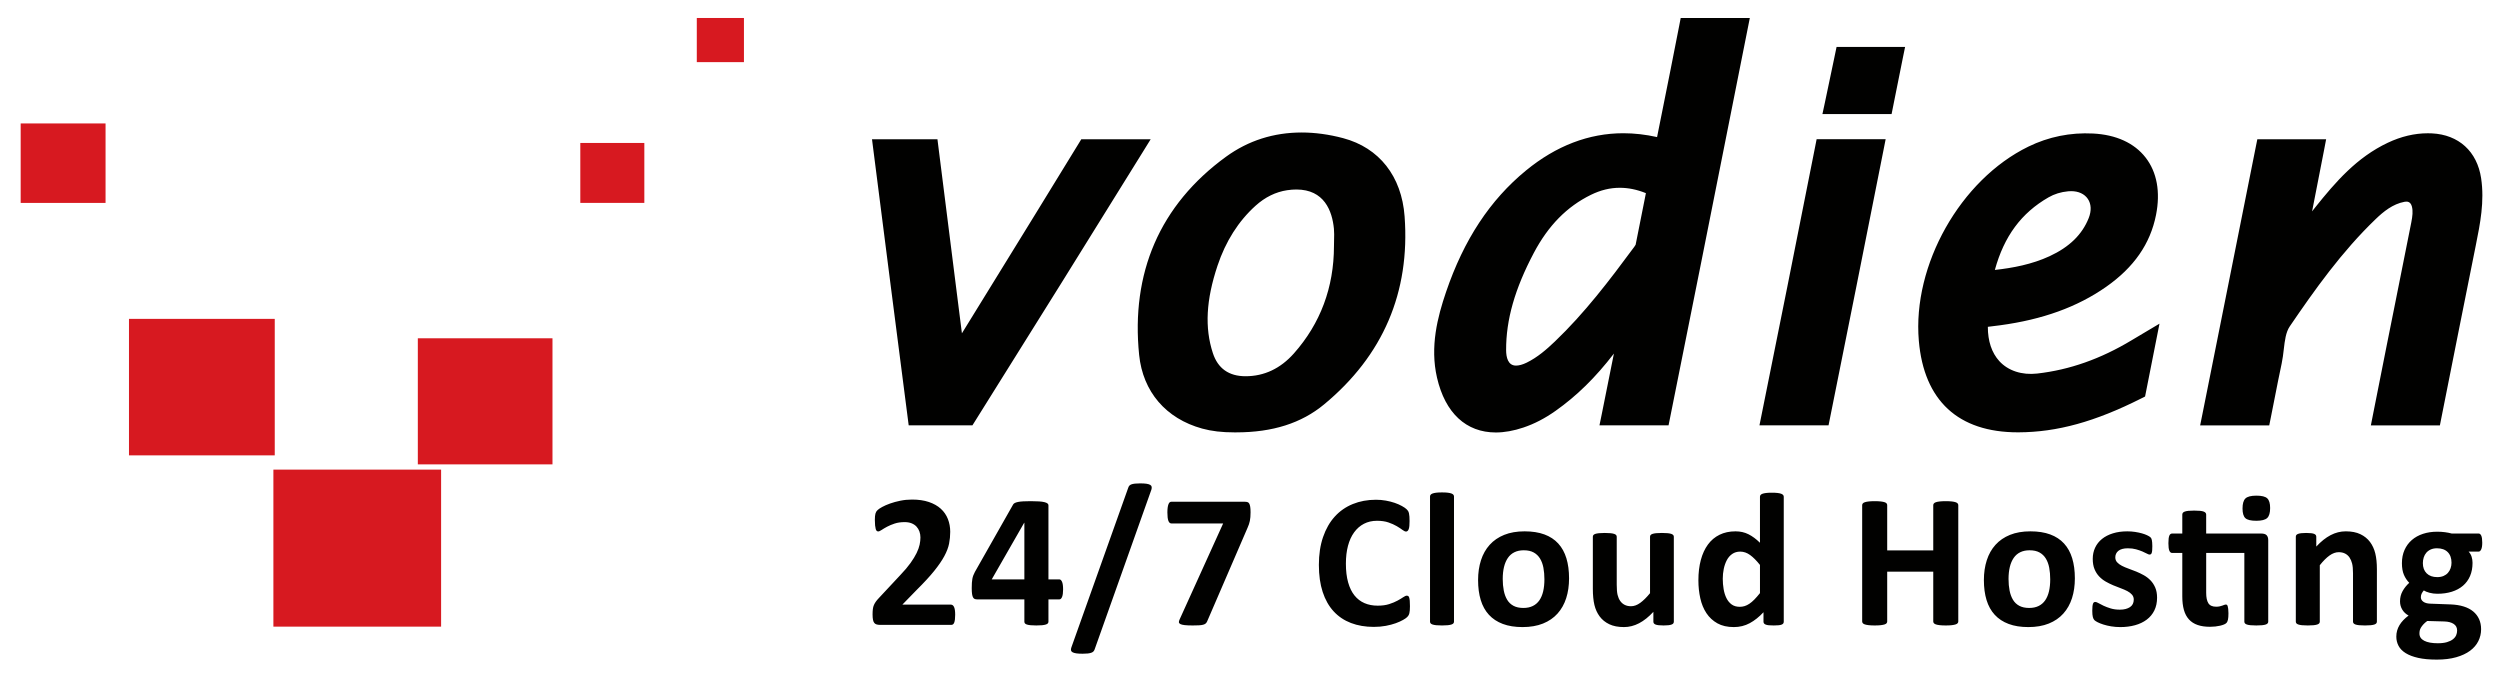
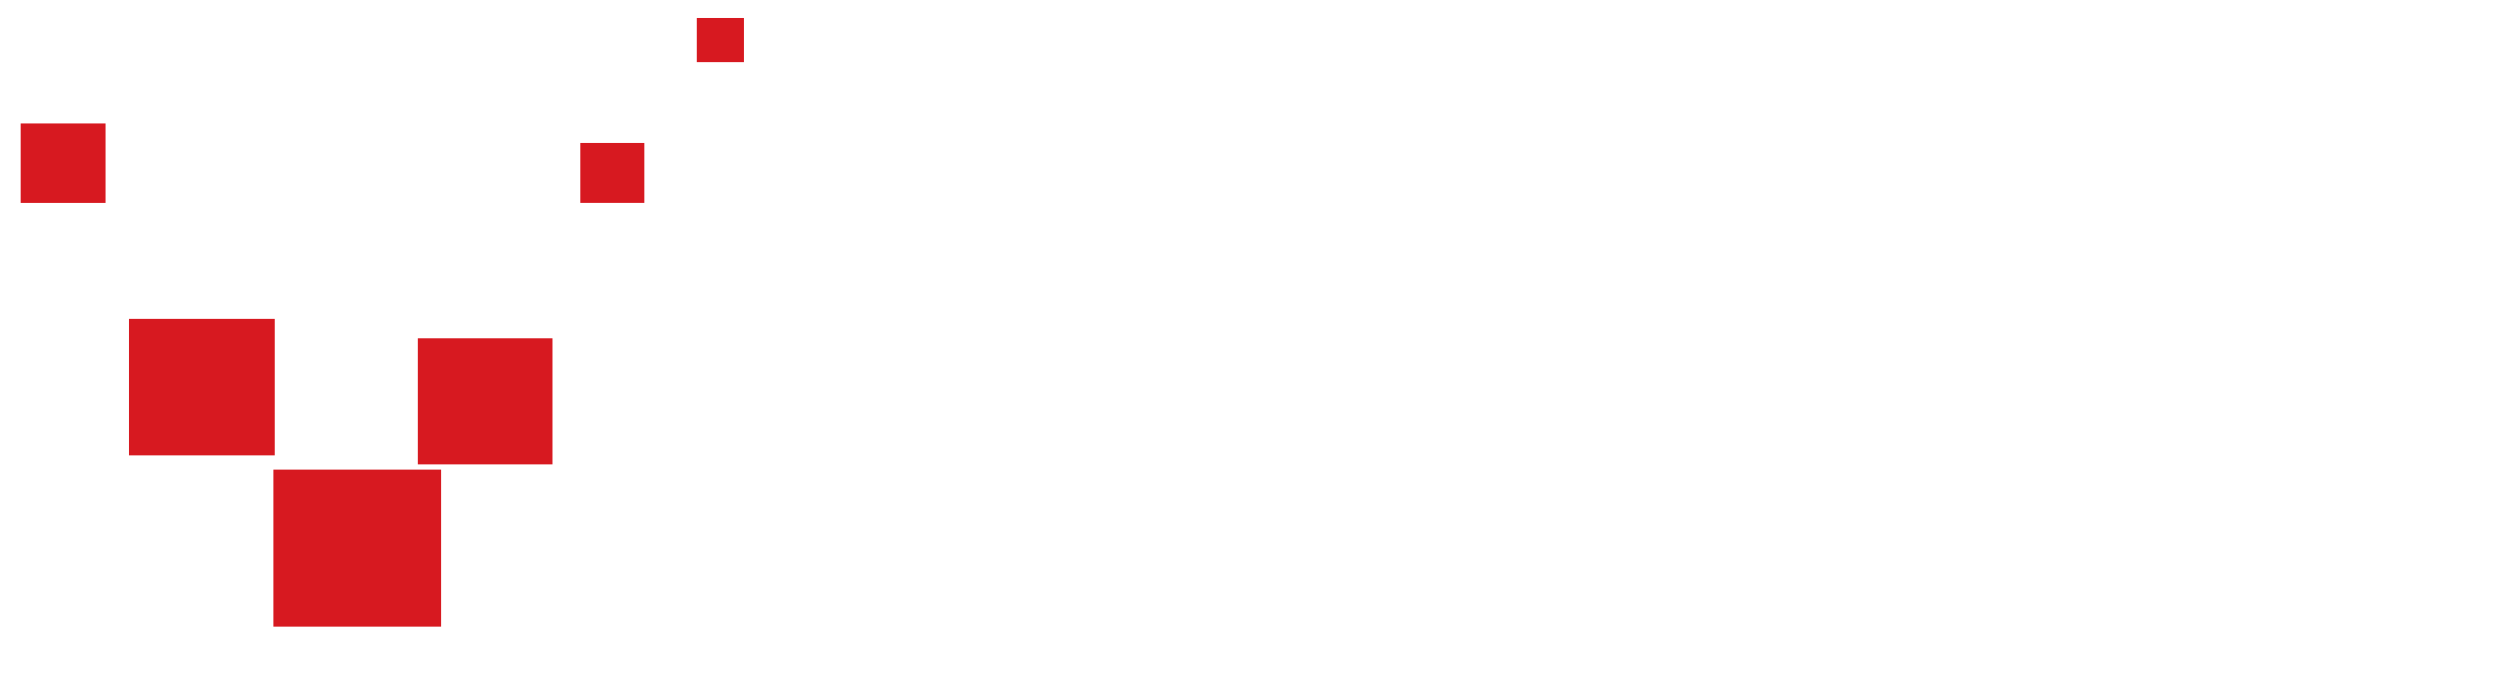
<svg xmlns="http://www.w3.org/2000/svg" version="1.1" id="Layer_1" x="0px" y="0px" width="1367px" height="371px" viewBox="0 0 1367 371" enable-background="new 0 0 1367 371" xml:space="preserve">
-   <path fill="#010100" d="M629.198,76.134h-37.939l-1.463,2.391c-15.766,25.78-31.848,51.861-47.398,77.083  c-5.451,8.839-10.922,17.711-16.422,26.642c-1.066-8.425-2.123-16.776-3.174-25.081c-3.32-26.21-6.453-50.966-9.66-76.655  l-0.547-4.381h-35.783l0.713,5.629c6.4,50.413,12.789,99.998,18.785,146.465l0.562,4.36h34.846l1.469-2.345  c33.1-52.806,62.959-100.72,91.287-146.479L629.198,76.134z M734.427,75.543c-7.723-2.053-15.354-3.094-22.688-3.094  c-15.328,0-29.223,4.446-41.297,13.213c-18.043,13.099-31.23,29.083-39.203,47.51c-7.822,18.091-10.637,38.582-8.357,60.902  c2.053,20.125,14.621,34.806,34.479,40.278c5.139,1.416,10.764,2.075,17.697,2.075l0.951-0.004  c19.893-0.018,35.59-5.017,47.99-15.28c32.271-26.707,47.088-61.302,44.039-102.82C766.425,96.386,754.173,80.793,734.427,75.543z   M729.47,131.29c-0.027,1.094-0.055,2.188-0.055,3.272c-0.029,22.582-7.395,42.323-21.895,58.672  c-7.35,8.289-16.25,12.492-26.461,12.492c-9.115,0-15.127-4.262-17.869-12.662c-4.518-13.85-3.713-29.021,2.533-47.749  c4.445-13.33,11.451-24.374,20.82-32.823c5.205-4.692,11.014-7.544,17.264-8.479c1.75-0.261,3.447-0.394,5.049-0.394  c15.24,0,19.578,11.668,20.533,21.458C729.581,127.029,729.528,129.099,729.47,131.29z M992.534,80.167  c-10.393,52.735-20.621,103.617-29.258,146.434l-1.207,5.988h37.775l0.807-4.015c9.303-46.317,19.223-95.778,29.24-146.471  l1.18-5.969h-37.742L992.534,80.167z M918.228,13.88c-3.15,16.245-6.342,32.144-9.426,47.519c-0.91,4.531-1.816,9.047-2.717,13.557  c-6.246-1.395-12.439-2.101-18.459-2.101c-18.809,0-36.701,6.846-53.18,20.347c-19.705,16.144-34.016,37.884-43.748,66.465  c-4.645,13.639-8.863,29.872-4.938,46.864c4.465,19.312,15.891,29.948,32.17,29.948c4.682,0,9.754-0.91,15.072-2.703  c6.008-2.021,11.764-5.006,17.592-9.125c11.551-8.155,21.867-18.264,31.891-31.318c-2.191,11.074-4.436,22.384-6.666,33.253  l-1.232,6.005h37.775l0.807-4.013c11.375-56.478,22.932-114.613,34.109-170.833l9.527-47.912h-37.793L918.228,13.88z   M899.972,105.611l-0.602,3.065c-1.703,8.664-3.311,16.849-5.006,25.146c-0.053,0.129-0.223,0.438-0.748,1.152  c-13.604,18.417-27.156,36.232-43.377,51.726c-4.51,4.308-9.506,8.694-15.482,11.608c-2.146,1.045-4.15,1.6-5.797,1.6l0,0  c-4.445,0-5.398-4.596-5.416-8.449c-0.066-16.606,4.752-33.513,15.166-53.206c7.904-14.936,18.119-25.315,31.23-31.731  c5.279-2.584,10.441-3.84,15.777-3.84C890.39,102.682,895.083,103.644,899.972,105.611z M1165.567,186.056  c-16.994,10.219-33.877,16.172-51.607,18.199c-8.357,0.957-15.916-1.52-20.73-6.789c-4.156-4.552-6.299-10.986-6.277-18.763  c2.23-0.267,4.471-0.538,6.703-0.839c23.289-3.147,42.23-10.004,57.896-20.964c15.285-10.688,24.236-23.577,27.365-39.402  c2.482-12.537,0.502-23.388-5.727-31.379c-6.182-7.933-16.105-12.467-28.697-13.113c-12.404-0.638-24.312,1.773-35.35,7.152  c-37.168,18.116-63.494,64.757-59.93,106.184c2.818,32.748,21.561,50.058,54.189,50.058l0.4-0.002  c21.084-0.088,41.729-5.789,66.938-18.481l2.184-1.099l7.877-39.832l-12.309,7.326  C1167.397,184.964,1166.483,185.506,1165.567,186.056z M1090.784,147.604c5.062-18.449,14.49-31.156,29.322-39.677  c3.229-1.856,6.738-2.942,10.729-3.323c0.549-0.052,1.096-0.079,1.625-0.079c4.059,0,7.311,1.498,9.158,4.218  c1.891,2.783,2.064,6.509,0.486,10.493c-3.57,9.013-10.564,15.832-21.383,20.847  C1111.026,144.576,1100.497,146.538,1090.784,147.604z M1356.673,97.426c-2.197-14.633-12.26-23.792-26.92-24.499  c-0.746-0.036-1.49-0.054-2.23-0.054c-7.252,0-14.609,1.742-21.871,5.178c-16.965,8.027-28.48,21.33-39.744,35.41  c-0.562,0.7-1.113,1.405-1.658,2.116c2.145-10.852,4.35-22.03,6.545-33.5l1.137-5.94h-37.625l-0.807,4.015  c-4.488,22.327-9.047,45.248-13.455,67.413c-5.168,25.997-10.516,52.879-15.795,79.04l-1.209,5.988h37.779l0.811-4.009  c0.734-3.622,1.447-7.263,2.16-10.911c1.217-6.208,2.473-12.626,3.818-18.874c0.557-2.583,0.859-5.194,1.154-7.721  c0.566-4.845,1.102-9.419,3.291-12.633c13.547-19.867,28.334-40.765,47.021-58.703c4.141-3.974,9.244-8.199,15.715-9.404  c0.338-0.063,0.662-0.095,0.969-0.095c0.584,0,2.359,0,3.064,2.673c0.656,2.49,0.344,5.269-0.324,8.673  c-2.887,14.697-5.885,29.616-8.785,44.044c-1.535,7.638-3.07,15.278-4.598,22.925c-2.531,12.672-5.021,25.199-7.551,38.068  l-1.172,5.964h37.742l0.797-4.03c6.15-31.144,12.336-61.982,18.316-91.808l0.537-2.68  C1356.146,122.333,1358.587,110.194,1356.673,97.426z M1002.782,32.643c-1.615,7.768-3.285,15.8-4.98,23.692l-1.301,6.051h37.818  l1.641-8.226c1.492-7.497,2.982-14.995,4.516-22.492l1.225-6h-37.467L1002.782,32.643z M522.289,336.121  c0,1.006-0.045,1.865-0.131,2.575c-0.086,0.712-0.217,1.293-0.39,1.743c-0.175,0.451-0.399,0.772-0.677,0.963  c-0.277,0.191-0.59,0.286-0.937,0.286h-38.714c-0.764,0-1.423-0.069-1.978-0.208c-0.556-0.139-1.007-0.407-1.353-0.807  c-0.348-0.398-0.599-0.979-0.755-1.743c-0.155-0.763-0.233-1.751-0.233-2.966c0-1.145,0.051-2.125,0.156-2.94  c0.104-0.814,0.293-1.543,0.572-2.186c0.277-0.642,0.632-1.266,1.066-1.873c0.434-0.606,0.996-1.274,1.691-2.003l11.655-12.488  c2.323-2.428,4.196-4.64,5.62-6.635c1.422-1.994,2.531-3.815,3.33-5.464c0.797-1.647,1.344-3.165,1.639-4.553  c0.295-1.387,0.442-2.706,0.442-3.955c0-1.145-0.183-2.229-0.546-3.252c-0.365-1.022-0.902-1.916-1.613-2.68  c-0.711-0.763-1.605-1.361-2.68-1.795c-1.076-0.434-2.342-0.65-3.799-0.65c-2.047,0-3.859,0.26-5.438,0.78  c-1.579,0.521-2.967,1.102-4.163,1.743c-1.196,0.643-2.194,1.231-2.991,1.77c-0.799,0.538-1.424,0.807-1.874,0.807  c-0.312,0-0.581-0.104-0.806-0.312c-0.227-0.208-0.408-0.555-0.547-1.041c-0.139-0.485-0.252-1.136-0.338-1.951  c-0.088-0.814-0.131-1.812-0.131-2.992c0-0.798,0.026-1.465,0.078-2.003c0.053-0.538,0.131-1.006,0.234-1.405  c0.104-0.398,0.242-0.745,0.416-1.041c0.174-0.294,0.477-0.65,0.91-1.066s1.231-0.944,2.395-1.587  c1.162-0.642,2.593-1.266,4.293-1.873c1.699-0.606,3.572-1.119,5.619-1.535s4.18-0.624,6.4-0.624c3.504,0,6.564,0.441,9.184,1.326  s4.796,2.116,6.531,3.694c1.734,1.579,3.025,3.452,3.877,5.62c0.85,2.168,1.274,4.501,1.274,6.999c0,2.186-0.208,4.336-0.624,6.452  c-0.417,2.116-1.284,4.396-2.602,6.843c-1.319,2.445-3.175,5.151-5.568,8.117s-5.568,6.409-9.522,10.329l-7.857,8.065h26.538  c0.346,0,0.668,0.104,0.963,0.312c0.294,0.208,0.546,0.529,0.754,0.963c0.209,0.435,0.364,1.007,0.469,1.717  C522.236,334.308,522.289,335.15,522.289,336.121z M581.301,322.331c0,1.77-0.183,3.114-0.547,4.033  c-0.364,0.92-0.858,1.379-1.482,1.379h-5.984v12.176c0,0.348-0.104,0.65-0.312,0.911c-0.208,0.26-0.572,0.478-1.093,0.65  c-0.521,0.174-1.196,0.303-2.029,0.39S567.944,342,566.627,342c-1.25,0-2.299-0.044-3.148-0.131  c-0.851-0.087-1.527-0.216-2.029-0.39c-0.504-0.173-0.851-0.391-1.041-0.65c-0.191-0.261-0.286-0.563-0.286-0.911v-12.176h-25.757  c-0.486,0-0.92-0.061-1.301-0.182c-0.383-0.122-0.703-0.398-0.963-0.833c-0.26-0.434-0.451-1.058-0.572-1.873  c-0.122-0.814-0.183-1.899-0.183-3.252c0-1.11,0.026-2.073,0.078-2.889c0.052-0.814,0.138-1.552,0.261-2.211  c0.121-0.659,0.294-1.283,0.52-1.873s0.512-1.214,0.859-1.874l20.918-36.893c0.173-0.312,0.468-0.58,0.885-0.807  c0.416-0.225,0.996-0.416,1.742-0.572s1.691-0.269,2.836-0.338s2.532-0.104,4.163-0.104c1.769,0,3.278,0.044,4.526,0.131  c1.25,0.087,2.246,0.226,2.992,0.416s1.293,0.425,1.64,0.702c0.347,0.278,0.521,0.607,0.521,0.989v40.534h5.984  c0.554,0,1.031,0.426,1.43,1.275C581.1,318.941,581.301,320.354,581.301,322.331z M560.122,285.855h-0.104l-17.743,30.96h17.848  V285.855z M598.517,355.165c-0.174,0.451-0.399,0.815-0.677,1.093s-0.668,0.503-1.17,0.677c-0.504,0.173-1.129,0.304-1.874,0.391  c-0.746,0.086-1.69,0.13-2.836,0.13c-1.423,0-2.585-0.07-3.486-0.208c-0.902-0.14-1.587-0.348-2.056-0.625  c-0.468-0.277-0.736-0.633-0.807-1.066c-0.069-0.435,0-0.945,0.209-1.535l31.117-87.366c0.138-0.45,0.346-0.823,0.624-1.119  c0.276-0.294,0.658-0.528,1.145-0.702c0.485-0.173,1.118-0.303,1.899-0.391c0.78-0.086,1.725-0.13,2.836-0.13  c1.457,0,2.627,0.07,3.512,0.208c0.885,0.14,1.553,0.348,2.004,0.625c0.45,0.278,0.711,0.633,0.78,1.066  c0.069,0.435,0.017,0.945-0.155,1.535L598.517,355.165z M683.807,280.131c0,1.006-0.035,1.882-0.104,2.627  c-0.07,0.747-0.165,1.44-0.286,2.082c-0.122,0.642-0.287,1.248-0.494,1.821c-0.209,0.572-0.451,1.188-0.729,1.847l-22.168,51.358  c-0.207,0.451-0.477,0.815-0.806,1.093c-0.33,0.278-0.79,0.494-1.379,0.65c-0.591,0.156-1.345,0.26-2.264,0.312  c-0.919,0.052-2.056,0.078-3.408,0.078c-1.839,0-3.296-0.062-4.371-0.183c-1.075-0.122-1.865-0.312-2.368-0.572  c-0.502-0.26-0.771-0.59-0.806-0.988c-0.035-0.398,0.086-0.893,0.364-1.483l23.832-52.555h-28.307c-0.729,0-1.275-0.477-1.64-1.432  c-0.364-0.953-0.546-2.472-0.546-4.553c0-1.041,0.052-1.934,0.156-2.68c0.104-0.745,0.25-1.361,0.441-1.848  c0.19-0.485,0.416-0.832,0.677-1.04s0.563-0.312,0.911-0.312h40.014c0.625,0,1.145,0.061,1.562,0.183  c0.416,0.121,0.745,0.39,0.989,0.806c0.242,0.417,0.424,1.007,0.546,1.77C683.745,277.876,683.807,278.882,683.807,280.131z   M770.961,331.489c0,0.868-0.025,1.605-0.078,2.212c-0.052,0.607-0.13,1.128-0.234,1.561c-0.104,0.435-0.242,0.807-0.416,1.119  s-0.451,0.668-0.832,1.066c-0.383,0.399-1.119,0.911-2.211,1.535c-1.094,0.625-2.43,1.223-4.008,1.796  c-1.578,0.572-3.382,1.049-5.411,1.431c-2.029,0.381-4.224,0.572-6.583,0.572c-4.613,0-8.776-0.712-12.488-2.134  s-6.868-3.546-9.47-6.374c-2.603-2.827-4.597-6.356-5.984-10.589s-2.081-9.158-2.081-14.778c0-5.724,0.763-10.805,2.289-15.246  c1.526-4.439,3.66-8.169,6.4-11.188c2.74-3.018,6.027-5.308,9.861-6.868c3.832-1.562,8.057-2.342,12.67-2.342  c1.873,0,3.677,0.156,5.412,0.469c1.734,0.312,3.338,0.72,4.812,1.223s2.801,1.084,3.98,1.743s2.004,1.223,2.473,1.69  c0.468,0.469,0.788,0.859,0.962,1.171c0.173,0.312,0.312,0.712,0.417,1.197c0.104,0.486,0.182,1.059,0.234,1.717  c0.051,0.659,0.077,1.476,0.077,2.446c0,1.04-0.034,1.925-0.104,2.653c-0.069,0.729-0.19,1.318-0.363,1.77  c-0.174,0.451-0.383,0.78-0.625,0.988s-0.52,0.312-0.832,0.312c-0.521,0-1.18-0.304-1.978-0.911  c-0.798-0.606-1.83-1.282-3.097-2.029c-1.266-0.745-2.775-1.422-4.526-2.029c-1.753-0.606-3.843-0.91-6.271-0.91  c-2.672,0-5.057,0.546-7.154,1.639c-2.1,1.093-3.886,2.654-5.359,4.684c-1.476,2.029-2.594,4.483-3.357,7.362  c-0.763,2.88-1.145,6.123-1.145,9.73c0,3.955,0.408,7.381,1.223,10.277c0.815,2.896,1.979,5.281,3.486,7.154  c1.51,1.874,3.331,3.271,5.465,4.189c2.133,0.919,4.535,1.379,7.206,1.379c2.428,0,4.527-0.286,6.296-0.858  c1.77-0.573,3.287-1.205,4.554-1.899c1.266-0.693,2.307-1.318,3.122-1.874c0.814-0.554,1.447-0.832,1.898-0.832  c0.348,0,0.625,0.07,0.833,0.208c0.208,0.139,0.382,0.416,0.521,0.833c0.139,0.416,0.242,0.997,0.312,1.743  C770.926,329.244,770.961,330.241,770.961,331.489z M795.047,339.918c0,0.348-0.104,0.65-0.312,0.911  c-0.209,0.26-0.564,0.478-1.066,0.65c-0.504,0.174-1.172,0.303-2.004,0.39S789.773,342,788.49,342s-2.342-0.044-3.174-0.131  s-1.502-0.216-2.004-0.39c-0.504-0.173-0.857-0.391-1.066-0.65c-0.209-0.261-0.312-0.563-0.312-0.911v-68.426  c0-0.346,0.104-0.658,0.312-0.937c0.209-0.277,0.562-0.511,1.066-0.702c0.502-0.19,1.172-0.338,2.004-0.442  c0.832-0.104,1.891-0.156,3.174-0.156s2.342,0.053,3.174,0.156c0.832,0.104,1.5,0.252,2.004,0.442  c0.502,0.191,0.857,0.425,1.066,0.702c0.209,0.278,0.312,0.591,0.312,0.937V339.918z M857.961,316.243  c0,3.955-0.52,7.563-1.561,10.823c-1.041,3.262-2.619,6.071-4.736,8.43c-2.115,2.359-4.77,4.181-7.961,5.464  s-6.92,1.926-11.188,1.926c-4.129,0-7.719-0.573-10.771-1.718s-5.586-2.81-7.596-4.995c-2.014-2.186-3.506-4.873-4.477-8.065  c-0.971-3.191-1.457-6.834-1.457-10.928c0-3.954,0.529-7.57,1.588-10.849s2.645-6.088,4.762-8.43  c2.115-2.342,4.76-4.154,7.936-5.438c3.174-1.283,6.895-1.926,11.16-1.926c4.164,0,7.771,0.564,10.824,1.691  c3.053,1.128,5.576,2.784,7.57,4.97c1.994,2.185,3.479,4.874,4.449,8.064C857.475,308.456,857.961,312.115,857.961,316.243z   M844.484,316.763c0-2.289-0.182-4.396-0.547-6.322c-0.363-1.925-0.98-3.599-1.848-5.021c-0.867-1.422-2.021-2.531-3.459-3.33  c-1.441-0.798-3.254-1.196-5.438-1.196c-1.943,0-3.643,0.355-5.1,1.066s-2.654,1.752-3.592,3.122  c-0.936,1.371-1.639,3.018-2.107,4.943c-0.467,1.925-0.701,4.119-0.701,6.582c0,2.29,0.189,4.397,0.572,6.322  c0.381,1.926,0.996,3.6,1.848,5.021c0.85,1.423,2.002,2.523,3.459,3.305c1.457,0.78,3.26,1.171,5.412,1.171  c1.977,0,3.695-0.355,5.15-1.067c1.457-0.71,2.654-1.743,3.592-3.096c0.936-1.354,1.629-2.992,2.08-4.917  C844.258,321.42,844.484,319.227,844.484,316.763z M915.256,339.918c0,0.348-0.088,0.65-0.262,0.911  c-0.174,0.26-0.477,0.478-0.91,0.65c-0.434,0.174-1.006,0.303-1.717,0.39s-1.605,0.131-2.68,0.131c-1.145,0-2.074-0.044-2.783-0.131  c-0.713-0.087-1.275-0.216-1.691-0.39c-0.416-0.173-0.713-0.391-0.885-0.65c-0.174-0.261-0.26-0.563-0.26-0.911v-5.359  c-2.568,2.775-5.178,4.857-7.832,6.244c-2.654,1.388-5.404,2.082-8.248,2.082c-3.191,0-5.871-0.521-8.039-1.562  s-3.92-2.463-5.256-4.267s-2.289-3.894-2.861-6.271c-0.572-2.376-0.859-5.333-0.859-8.872v-28.411c0-0.346,0.096-0.65,0.287-0.91  c0.189-0.26,0.537-0.477,1.041-0.65c0.502-0.173,1.178-0.304,2.029-0.391c0.85-0.086,1.898-0.13,3.148-0.13  c1.283,0,2.342,0.044,3.174,0.13c0.832,0.087,1.5,0.218,2.002,0.391c0.504,0.174,0.859,0.391,1.068,0.65  c0.207,0.26,0.312,0.564,0.312,0.91v26.226c0,2.429,0.154,4.285,0.467,5.568s0.789,2.385,1.432,3.304  c0.641,0.92,1.457,1.631,2.445,2.134s2.143,0.754,3.461,0.754c1.664,0,3.338-0.606,5.021-1.821c1.682-1.214,3.477-2.982,5.385-5.307  v-30.857c0-0.346,0.096-0.65,0.287-0.91c0.189-0.26,0.537-0.477,1.039-0.65c0.504-0.173,1.172-0.304,2.004-0.391  c0.832-0.086,1.891-0.13,3.174-0.13s2.342,0.044,3.176,0.13c0.832,0.087,1.49,0.218,1.977,0.391c0.484,0.174,0.832,0.391,1.041,0.65  c0.207,0.26,0.312,0.564,0.312,0.91V339.918z M975.359,339.918c0,0.383-0.086,0.703-0.26,0.963c-0.174,0.261-0.469,0.478-0.885,0.65  s-0.98,0.295-1.691,0.364S970.938,342,969.896,342c-1.111,0-2.014-0.035-2.707-0.104s-1.258-0.191-1.691-0.364  s-0.746-0.39-0.936-0.65c-0.191-0.26-0.287-0.58-0.287-0.963v-5.151c-2.393,2.567-4.9,4.562-7.518,5.984  c-2.621,1.422-5.525,2.134-8.717,2.134c-3.539,0-6.529-0.686-8.977-2.056c-2.445-1.37-4.439-3.218-5.982-5.542  c-1.545-2.323-2.664-5.038-3.357-8.144c-0.693-3.104-1.041-6.374-1.041-9.809c0-4.128,0.443-7.839,1.328-11.135  s2.176-6.105,3.877-8.43c1.699-2.324,3.814-4.111,6.348-5.36c2.531-1.248,5.445-1.873,8.742-1.873c2.602,0,4.959,0.529,7.076,1.587  c2.115,1.059,4.215,2.611,6.297,4.657v-25.133c0-0.346,0.094-0.658,0.285-0.937c0.191-0.277,0.537-0.512,1.041-0.702  c0.502-0.19,1.17-0.338,2.004-0.442c0.832-0.104,1.891-0.156,3.174-0.156s2.342,0.052,3.174,0.156s1.49,0.252,1.977,0.442  s0.834,0.425,1.041,0.702c0.209,0.278,0.312,0.591,0.312,0.937V339.918z M962.352,308.906c-1.873-2.358-3.67-4.162-5.387-5.411  s-3.512-1.873-5.385-1.873c-1.701,0-3.166,0.425-4.396,1.274c-1.232,0.851-2.221,1.986-2.967,3.408  c-0.746,1.423-1.301,3.01-1.666,4.762c-0.363,1.752-0.545,3.547-0.545,5.385c0,1.943,0.156,3.834,0.467,5.672  c0.312,1.84,0.824,3.479,1.535,4.918s1.656,2.594,2.836,3.46c1.18,0.867,2.672,1.301,4.477,1.301c0.9,0,1.777-0.13,2.627-0.391  c0.85-0.26,1.717-0.685,2.602-1.274s1.795-1.361,2.732-2.315c0.936-0.954,1.959-2.125,3.07-3.513V308.906z M1070.789,339.815  c0,0.347-0.113,0.659-0.338,0.937c-0.227,0.278-0.6,0.503-1.119,0.677s-1.215,0.312-2.082,0.416  c-0.867,0.104-1.959,0.156-3.277,0.156c-1.354,0-2.473-0.053-3.357-0.156c-0.883-0.104-1.578-0.242-2.08-0.416  c-0.504-0.174-0.867-0.398-1.094-0.677c-0.225-0.277-0.338-0.59-0.338-0.937V312.6h-25.184v27.215c0,0.347-0.105,0.659-0.312,0.937  c-0.209,0.278-0.572,0.503-1.094,0.677c-0.52,0.174-1.215,0.312-2.08,0.416c-0.869,0.104-1.979,0.156-3.332,0.156  c-1.318,0-2.418-0.053-3.303-0.156c-0.885-0.104-1.588-0.242-2.107-0.416c-0.521-0.174-0.895-0.398-1.119-0.677  c-0.227-0.277-0.338-0.59-0.338-0.937v-63.587c0-0.346,0.111-0.658,0.338-0.937c0.225-0.277,0.598-0.502,1.119-0.677  c0.52-0.173,1.223-0.312,2.107-0.416c0.885-0.104,1.984-0.156,3.303-0.156c1.354,0,2.463,0.053,3.332,0.156  c0.865,0.104,1.561,0.243,2.08,0.416c0.521,0.175,0.885,0.399,1.094,0.677c0.207,0.278,0.312,0.591,0.312,0.937v24.717h25.184  v-24.717c0-0.346,0.113-0.658,0.338-0.937c0.227-0.277,0.59-0.502,1.094-0.677c0.502-0.173,1.197-0.312,2.08-0.416  c0.885-0.104,2.004-0.156,3.357-0.156c1.318,0,2.41,0.053,3.277,0.156c0.867,0.104,1.562,0.243,2.082,0.416  c0.52,0.175,0.893,0.399,1.119,0.677c0.225,0.278,0.338,0.591,0.338,0.937V339.815z M1134.535,316.243  c0,3.955-0.52,7.563-1.561,10.823c-1.041,3.262-2.619,6.071-4.736,8.43c-2.115,2.359-4.77,4.181-7.961,5.464  s-6.92,1.926-11.188,1.926c-4.129,0-7.719-0.573-10.771-1.718s-5.586-2.81-7.596-4.995c-2.014-2.186-3.506-4.873-4.477-8.065  c-0.971-3.191-1.457-6.834-1.457-10.928c0-3.954,0.529-7.57,1.588-10.849s2.645-6.088,4.762-8.43  c2.115-2.342,4.76-4.154,7.936-5.438c3.174-1.283,6.895-1.926,11.16-1.926c4.164,0,7.771,0.564,10.824,1.691  c3.053,1.128,5.576,2.784,7.57,4.97c1.994,2.185,3.479,4.874,4.449,8.064C1134.049,308.456,1134.535,312.115,1134.535,316.243z   M1121.059,316.763c0-2.289-0.182-4.396-0.547-6.322c-0.363-1.925-0.98-3.599-1.848-5.021c-0.867-1.422-2.021-2.531-3.459-3.33  c-1.441-0.798-3.254-1.196-5.438-1.196c-1.943,0-3.643,0.355-5.1,1.066s-2.654,1.752-3.592,3.122  c-0.936,1.371-1.639,3.018-2.107,4.943c-0.467,1.925-0.701,4.119-0.701,6.582c0,2.29,0.189,4.397,0.572,6.322  c0.381,1.926,0.996,3.6,1.848,5.021c0.85,1.423,2.002,2.523,3.459,3.305c1.457,0.78,3.26,1.171,5.412,1.171  c1.977,0,3.695-0.355,5.15-1.067c1.457-0.71,2.654-1.743,3.592-3.096c0.936-1.354,1.629-2.992,2.08-4.917  C1120.832,321.42,1121.059,319.227,1121.059,316.763z M1179.486,326.806c0,2.637-0.494,4.961-1.482,6.973s-2.385,3.694-4.189,5.047  c-1.805,1.354-3.938,2.368-6.4,3.044c-2.463,0.677-5.135,1.016-8.014,1.016c-1.734,0-3.391-0.131-4.969-0.391  c-1.578-0.261-2.992-0.591-4.24-0.988c-1.25-0.398-2.289-0.807-3.123-1.224c-0.832-0.416-1.439-0.807-1.82-1.171  c-0.383-0.364-0.676-0.937-0.885-1.717s-0.312-1.934-0.312-3.46c0-1.006,0.035-1.812,0.104-2.42c0.07-0.606,0.174-1.093,0.312-1.457  s0.312-0.606,0.521-0.729c0.207-0.121,0.467-0.182,0.779-0.182c0.383,0,0.945,0.217,1.691,0.65s1.674,0.91,2.783,1.431  c1.111,0.521,2.402,1.007,3.877,1.457c1.475,0.451,3.148,0.677,5.021,0.677c1.18,0,2.229-0.121,3.148-0.364  c0.918-0.242,1.717-0.59,2.395-1.041c0.676-0.45,1.188-1.022,1.535-1.717c0.346-0.694,0.52-1.491,0.52-2.394  c0-1.041-0.322-1.934-0.963-2.681c-0.643-0.745-1.492-1.396-2.549-1.951c-1.059-0.554-2.256-1.074-3.592-1.561  c-1.336-0.485-2.705-1.023-4.109-1.613c-1.406-0.59-2.777-1.266-4.111-2.029c-1.336-0.763-2.533-1.699-3.59-2.81  c-1.059-1.11-1.908-2.446-2.551-4.007c-0.643-1.562-0.963-3.435-0.963-5.62c0-2.22,0.434-4.258,1.301-6.114  c0.867-1.855,2.117-3.442,3.748-4.761c1.629-1.318,3.615-2.342,5.957-3.07s4.969-1.093,7.883-1.093c1.457,0,2.871,0.104,4.242,0.312  c1.369,0.208,2.609,0.468,3.719,0.78c1.111,0.312,2.047,0.65,2.811,1.015s1.309,0.677,1.639,0.937  c0.33,0.261,0.564,0.521,0.703,0.781c0.139,0.26,0.242,0.572,0.312,0.937c0.068,0.364,0.129,0.815,0.182,1.353  c0.053,0.538,0.078,1.206,0.078,2.003c0,0.938-0.025,1.7-0.078,2.29s-0.139,1.059-0.26,1.405c-0.123,0.347-0.287,0.581-0.494,0.702  c-0.209,0.122-0.451,0.182-0.729,0.182c-0.312,0-0.799-0.182-1.457-0.546c-0.66-0.364-1.482-0.755-2.473-1.171  c-0.988-0.416-2.133-0.807-3.434-1.171s-2.783-0.546-4.449-0.546c-1.18,0-2.203,0.122-3.07,0.364  c-0.867,0.243-1.578,0.59-2.133,1.04c-0.555,0.451-0.971,0.98-1.248,1.588c-0.279,0.606-0.418,1.257-0.418,1.951  c0,1.075,0.33,1.977,0.99,2.705c0.658,0.729,1.525,1.371,2.602,1.926c1.074,0.556,2.297,1.075,3.668,1.561  c1.369,0.486,2.758,1.015,4.162,1.588c1.406,0.572,2.793,1.24,4.164,2.003c1.369,0.764,2.592,1.7,3.668,2.81  c1.074,1.111,1.941,2.438,2.602,3.98C1179.156,322.86,1179.486,324.691,1179.486,326.806z M1236.365,291.735  c1.457,0,2.471,0.312,3.043,0.937c0.572,0.624,0.859,1.526,0.859,2.706v44.541c0,0.348-0.105,0.65-0.312,0.911  c-0.209,0.26-0.555,0.478-1.041,0.65c-0.486,0.174-1.154,0.303-2.004,0.39s-1.898,0.131-3.146,0.131  c-1.285,0-2.352-0.044-3.201-0.131s-1.518-0.216-2.004-0.39c-0.486-0.173-0.832-0.391-1.039-0.65  c-0.209-0.261-0.312-0.563-0.312-0.911V302.35h-20.867v21.802c0,2.533,0.398,4.433,1.197,5.698c0.797,1.267,2.221,1.899,4.268,1.899  c0.693,0,1.316-0.061,1.873-0.183c0.555-0.121,1.049-0.26,1.482-0.416s0.797-0.294,1.094-0.416c0.293-0.121,0.562-0.183,0.807-0.183  c0.207,0,0.406,0.062,0.598,0.183c0.189,0.122,0.338,0.364,0.441,0.729c0.105,0.364,0.199,0.858,0.287,1.482  c0.086,0.625,0.129,1.423,0.129,2.394c0,1.527-0.086,2.681-0.26,3.461s-0.416,1.353-0.729,1.717s-0.779,0.677-1.404,0.937  c-0.625,0.261-1.346,0.485-2.16,0.677c-0.814,0.19-1.699,0.338-2.652,0.442c-0.955,0.104-1.918,0.156-2.889,0.156  c-2.602,0-4.857-0.33-6.764-0.989c-1.908-0.658-3.486-1.673-4.736-3.044c-1.248-1.37-2.168-3.096-2.758-5.178  c-0.59-2.081-0.885-4.544-0.885-7.389V302.35h-5.566c-0.66,0-1.164-0.408-1.51-1.224c-0.348-0.814-0.52-2.176-0.52-4.084  c0-1.006,0.043-1.855,0.129-2.55c0.086-0.693,0.217-1.24,0.391-1.64c0.174-0.398,0.391-0.685,0.65-0.858  c0.26-0.173,0.562-0.26,0.91-0.26h5.516v-10.355c0-0.346,0.096-0.658,0.287-0.937c0.189-0.277,0.537-0.511,1.041-0.702  c0.502-0.19,1.178-0.329,2.029-0.416c0.85-0.087,1.898-0.131,3.146-0.131c1.283,0,2.35,0.044,3.201,0.131  c0.85,0.087,1.518,0.226,2.004,0.416c0.484,0.191,0.832,0.425,1.039,0.702c0.209,0.278,0.312,0.591,0.312,0.937v10.355H1236.365z   M1241.309,277.79c0,2.637-0.539,4.458-1.613,5.464c-1.076,1.006-3.07,1.509-5.984,1.509c-2.949,0-4.936-0.485-5.959-1.457  c-1.023-0.971-1.535-2.723-1.535-5.256c0-2.636,0.529-4.466,1.588-5.489s3.061-1.535,6.01-1.535c2.914,0,4.893,0.494,5.932,1.482  C1240.787,273.497,1241.309,275.257,1241.309,277.79z M1299.684,339.918c0,0.348-0.104,0.65-0.311,0.911  c-0.209,0.26-0.557,0.478-1.041,0.65c-0.486,0.174-1.154,0.303-2.004,0.39S1294.43,342,1293.18,342c-1.283,0-2.35-0.044-3.199-0.131  c-0.852-0.087-1.518-0.216-2.004-0.39c-0.486-0.173-0.832-0.391-1.041-0.65c-0.207-0.261-0.312-0.563-0.312-0.911v-26.485  c0-2.255-0.164-4.023-0.494-5.308c-0.33-1.283-0.807-2.385-1.43-3.304c-0.625-0.919-1.432-1.631-2.42-2.134  s-2.143-0.755-3.461-0.755c-1.664,0-3.348,0.607-5.047,1.821c-1.701,1.215-3.469,2.984-5.309,5.308v30.856  c0,0.348-0.104,0.65-0.311,0.911c-0.209,0.26-0.564,0.478-1.068,0.65c-0.502,0.174-1.17,0.303-2.002,0.39  c-0.834,0.087-1.893,0.131-3.176,0.131s-2.34-0.044-3.174-0.131c-0.832-0.087-1.5-0.216-2.002-0.39  c-0.504-0.173-0.859-0.391-1.068-0.65c-0.207-0.261-0.311-0.563-0.311-0.911v-46.415c0-0.346,0.086-0.65,0.26-0.91  c0.172-0.26,0.484-0.477,0.936-0.65c0.451-0.173,1.033-0.304,1.744-0.391c0.711-0.086,1.604-0.13,2.68-0.13  c1.109,0,2.029,0.044,2.758,0.13c0.729,0.087,1.291,0.218,1.691,0.391c0.398,0.174,0.684,0.391,0.857,0.65s0.262,0.564,0.262,0.91  v5.36c2.566-2.775,5.176-4.856,7.83-6.244s5.42-2.082,8.301-2.082c3.156,0,5.818,0.521,7.986,1.562  c2.168,1.04,3.92,2.454,5.256,4.24c1.334,1.787,2.297,3.877,2.889,6.271c0.588,2.394,0.883,5.273,0.883,8.638V339.918z   M1357.291,296.73c0,1.665-0.191,2.896-0.572,3.694c-0.383,0.799-0.85,1.197-1.404,1.197h-5.465  c0.764,0.832,1.311,1.777,1.641,2.836c0.328,1.059,0.494,2.159,0.494,3.304c0,2.706-0.451,5.108-1.354,7.207  c-0.902,2.1-2.195,3.868-3.877,5.308c-1.684,1.439-3.713,2.532-6.088,3.278c-2.377,0.746-5.021,1.118-7.936,1.118  c-1.492,0-2.914-0.182-4.266-0.546c-1.354-0.364-2.395-0.789-3.123-1.275c-0.416,0.451-0.789,0.989-1.119,1.613  c-0.33,0.625-0.494,1.319-0.494,2.081c0,1.007,0.443,1.831,1.328,2.472c0.883,0.643,2.123,0.998,3.719,1.067l11.293,0.416  c2.635,0.104,4.986,0.478,7.051,1.119c2.062,0.642,3.799,1.544,5.203,2.705c1.404,1.163,2.479,2.559,3.227,4.189  c0.744,1.631,1.117,3.486,1.117,5.567c0,2.29-0.502,4.449-1.508,6.479c-1.008,2.029-2.516,3.789-4.527,5.281  c-2.012,1.491-4.535,2.671-7.57,3.538c-3.037,0.867-6.584,1.302-10.643,1.302c-3.953,0-7.328-0.312-10.119-0.938  c-2.793-0.624-5.084-1.491-6.869-2.602c-1.787-1.11-3.088-2.438-3.902-3.98c-0.816-1.544-1.223-3.235-1.223-5.073  c0-1.145,0.146-2.237,0.441-3.278s0.729-2.038,1.301-2.992c0.572-0.953,1.275-1.864,2.107-2.731s1.787-1.699,2.861-2.498  c-1.49-0.798-2.645-1.881-3.459-3.252c-0.816-1.37-1.223-2.87-1.223-4.501c0-2.047,0.467-3.911,1.404-5.594  c0.936-1.683,2.15-3.2,3.643-4.553c-1.215-1.214-2.186-2.671-2.914-4.371c-0.729-1.699-1.094-3.815-1.094-6.349  c0-2.706,0.477-5.125,1.432-7.259c0.953-2.133,2.281-3.937,3.98-5.411s3.729-2.603,6.088-3.383s4.961-1.171,7.807-1.171  c1.457,0,2.852,0.087,4.188,0.261s2.576,0.416,3.721,0.729h14.727c0.59,0,1.066,0.382,1.43,1.145  C1357.109,293.643,1357.291,294.926,1357.291,296.73z M1343.555,344.758c0-1.562-0.625-2.758-1.873-3.591  c-1.25-0.832-2.967-1.283-5.152-1.353l-9.314-0.261c-0.902,0.66-1.621,1.293-2.158,1.899c-0.539,0.606-0.973,1.188-1.303,1.743  s-0.545,1.093-0.65,1.613c-0.104,0.521-0.154,1.058-0.154,1.613c0,1.734,0.875,3.052,2.627,3.954s4.223,1.354,7.414,1.354  c1.979,0,3.643-0.2,4.996-0.599c1.354-0.399,2.445-0.929,3.277-1.587c0.834-0.659,1.424-1.397,1.77-2.212  C1343.381,346.518,1343.555,345.66,1343.555,344.758z M1340.484,307.709c0-2.498-0.695-4.44-2.082-5.828  c-1.387-1.387-3.348-2.081-5.879-2.081c-1.285,0-2.412,0.217-3.383,0.65c-0.973,0.434-1.777,1.023-2.42,1.769  c-0.643,0.747-1.119,1.613-1.432,2.603c-0.311,0.988-0.467,2.021-0.467,3.096c0,2.359,0.693,4.224,2.08,5.594  c1.387,1.371,3.312,2.056,5.777,2.056c1.316,0,2.461-0.209,3.434-0.625c0.971-0.416,1.777-0.988,2.42-1.717  c0.641-0.729,1.127-1.569,1.457-2.523C1340.318,309.748,1340.484,308.75,1340.484,307.709z" />
-   <path id="V" fill="#D71920" d="M241.196,342.646H149.49v-85.86h91.706V342.646z M302.098,184.974h-73.632v68.944h73.632V184.974z   M150.233,174.359H70.524v74.634h79.708L150.233,174.359L150.233,174.359z M352.323,78.169h-35.008v32.774h35.008V78.169z   M406.79,9.833h-25.783v24.141h25.783V9.833z M57.718,67.498H11.304v43.458h46.414V67.498z" />
+   <path id="V" fill="#D71920" d="M241.196,342.646H149.49v-85.86h91.706V342.646M302.098,184.974h-73.632v68.944h73.632V184.974z   M150.233,174.359H70.524v74.634h79.708L150.233,174.359L150.233,174.359z M352.323,78.169h-35.008v32.774h35.008V78.169z   M406.79,9.833h-25.783v24.141h25.783V9.833z M57.718,67.498H11.304v43.458h46.414V67.498z" />
</svg>